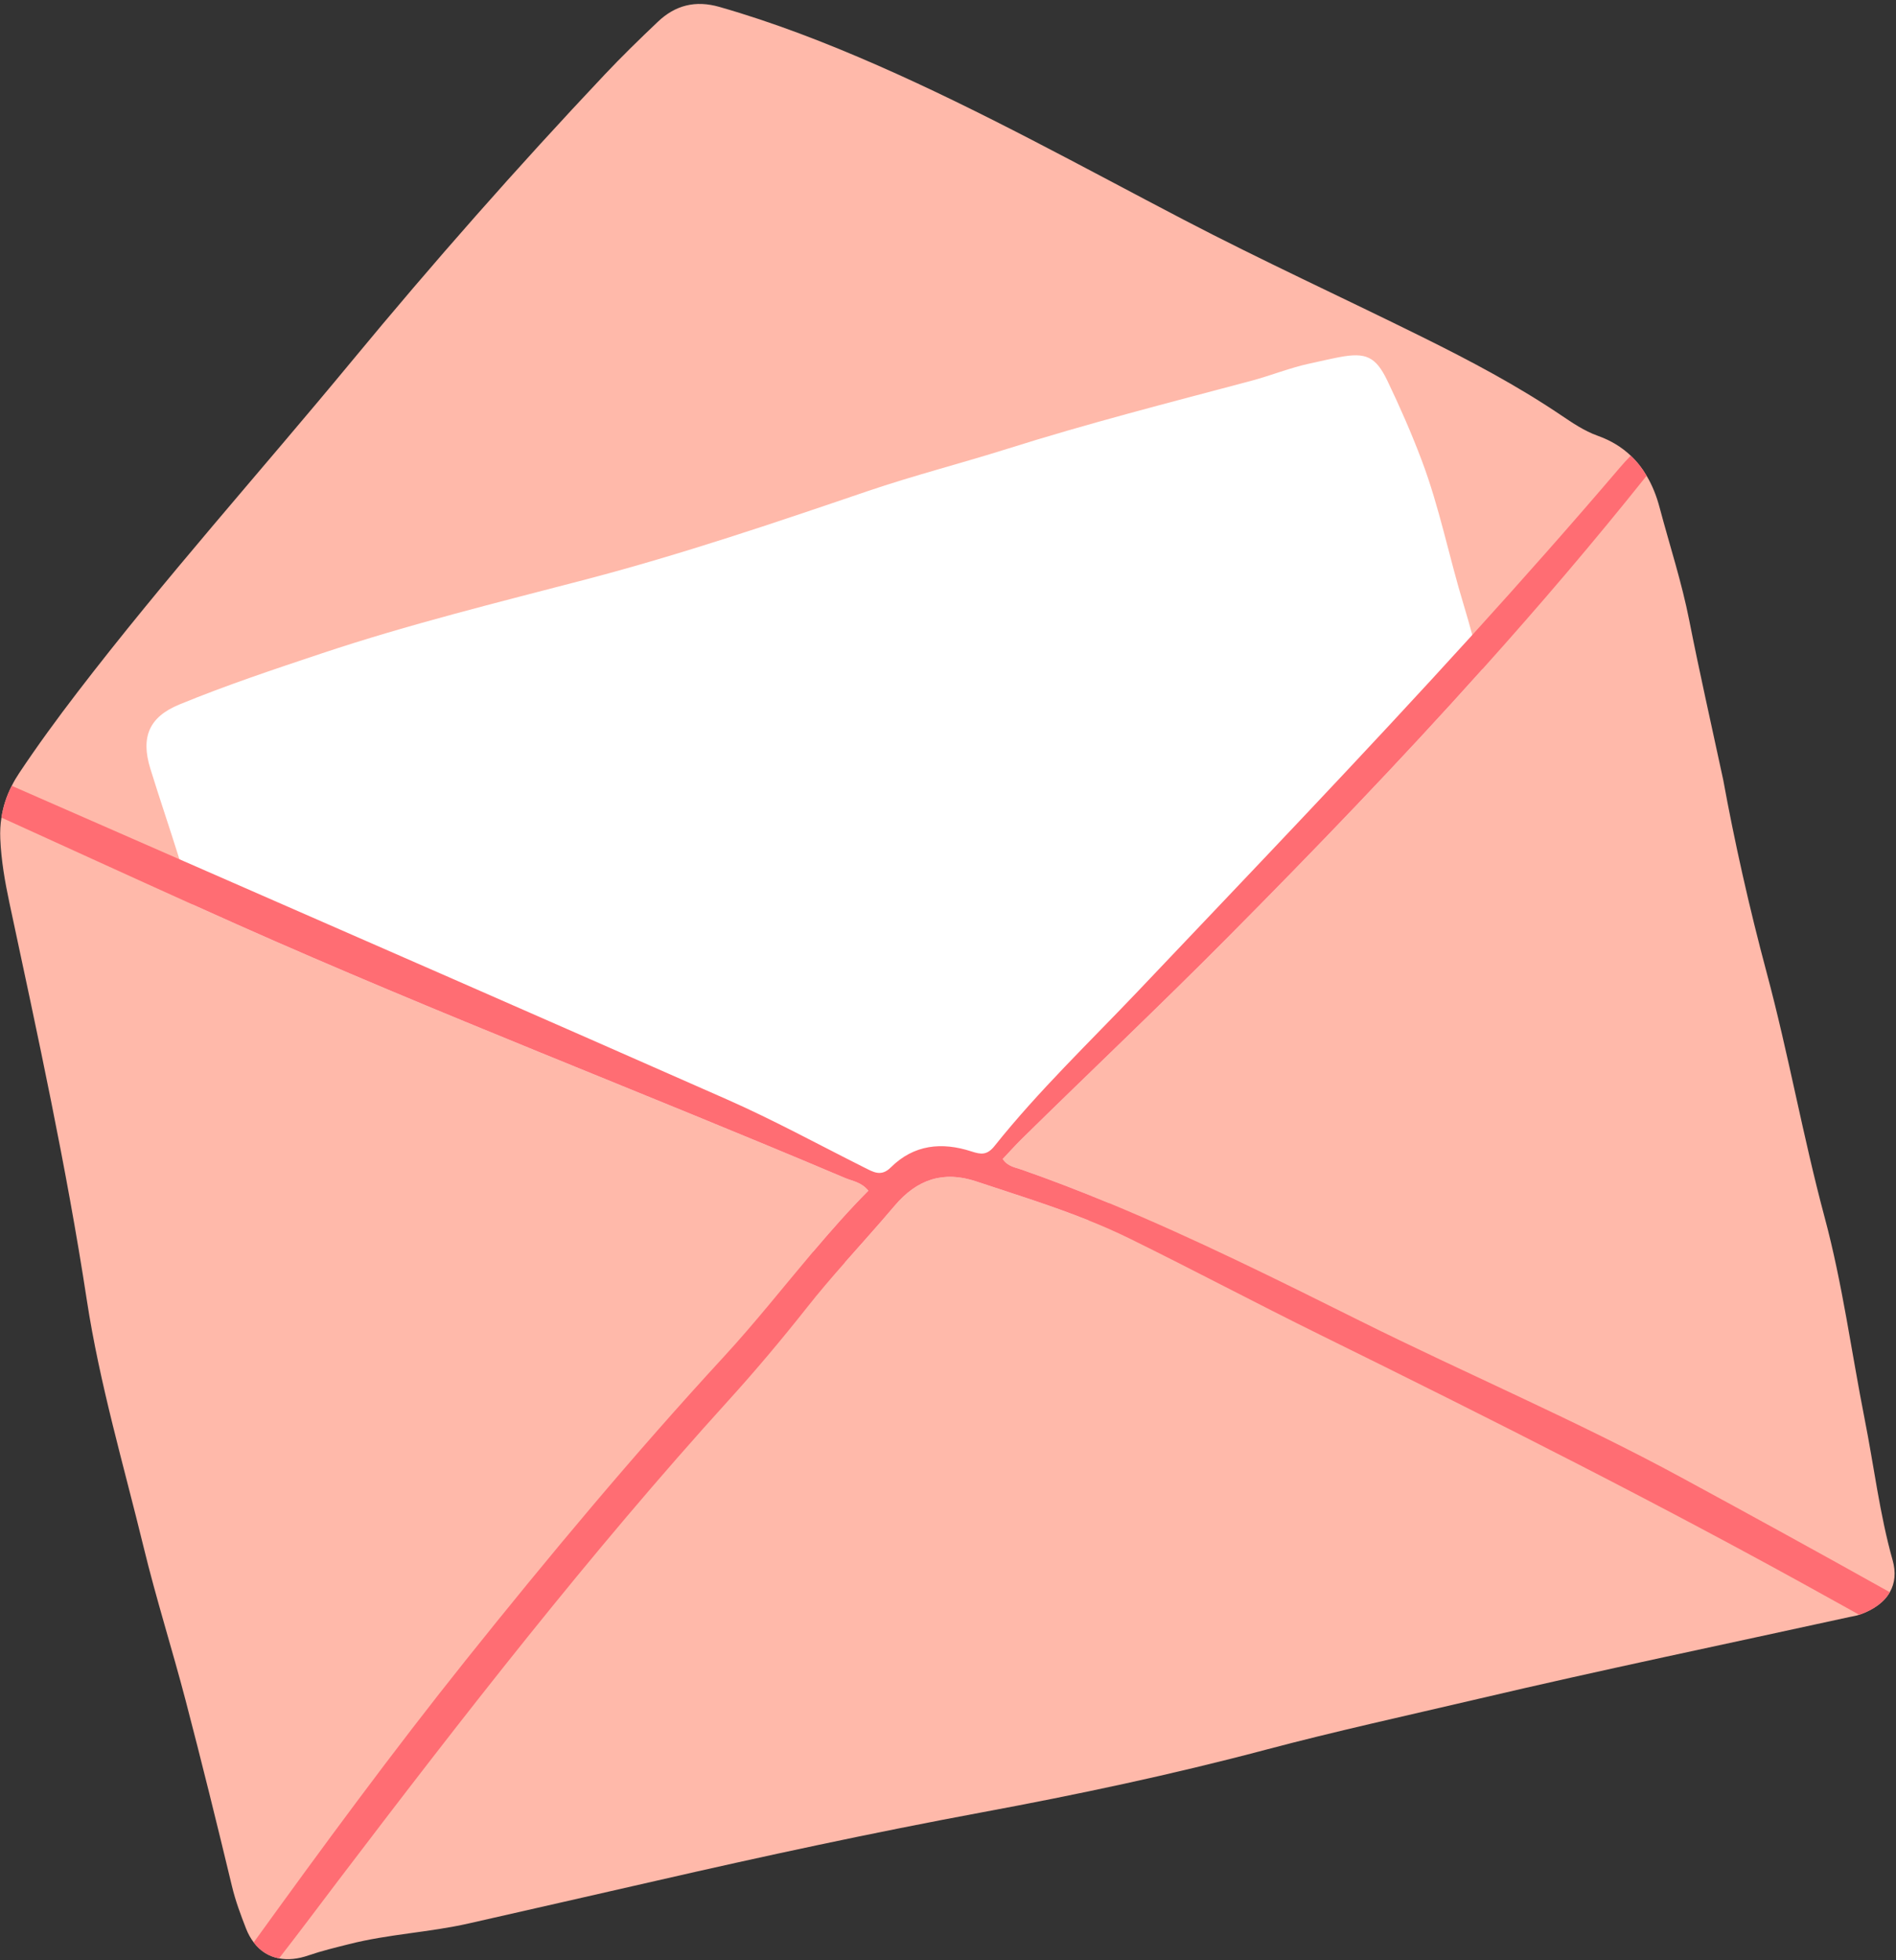
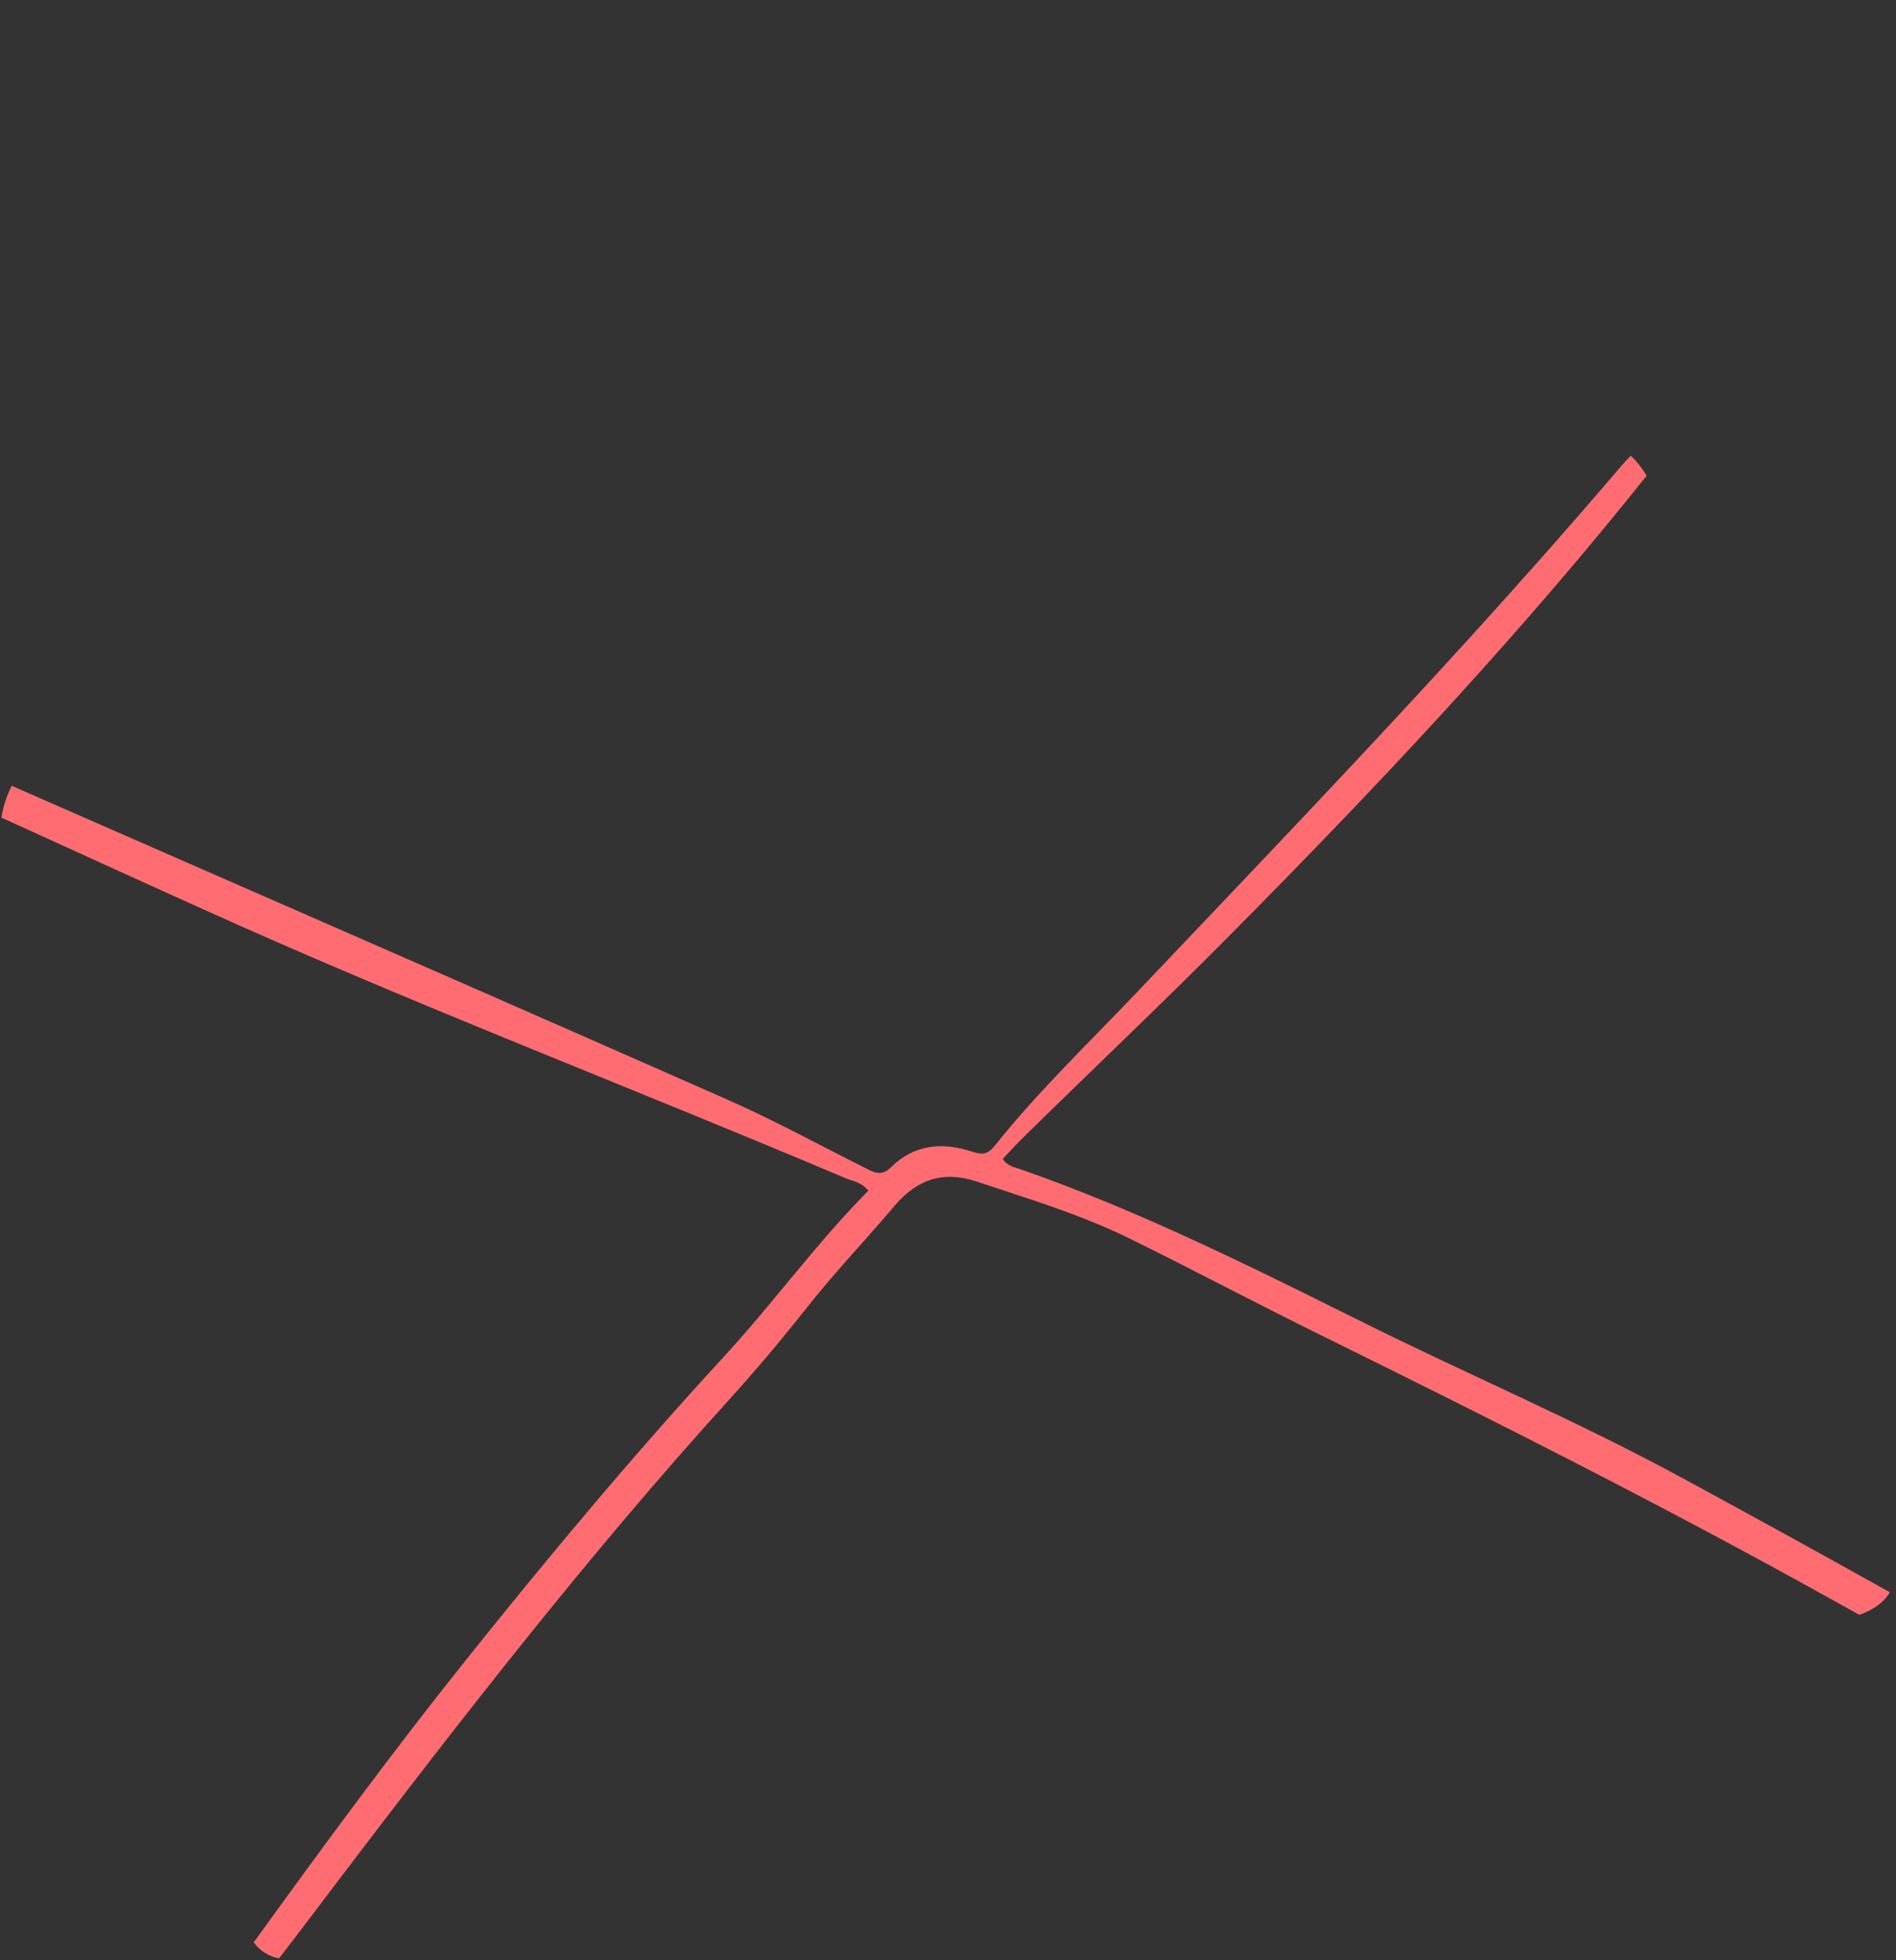
<svg xmlns="http://www.w3.org/2000/svg" height="2633.5" preserveAspectRatio="xMidYMid meet" version="1.0" viewBox="146.9 101.2 2547.8 2633.5" width="2547.8" zoomAndPan="magnify">
  <rect x="146.9" y="101.2" width="2547.8" height="2633.5" fill="#333333" stroke="none" />
  <g>
    <g id="change1_1">
-       <path d="M 2652.613 2008.082 C 2665.18 2071.281 2672.691 2135.5 2690.215 2197.633 C 2694.703 2213.59 2693.441 2228.16 2686.367 2240.461 C 2679.043 2253.383 2665.348 2263.781 2645.336 2270.773 L 2645.285 2270.781 C 2641.137 2272.23 2636.617 2272.762 2632.25 2273.762 C 2465.789 2310.23 2298.875 2344.863 2132.934 2383.852 C 2037.613 2406.238 1941.844 2427.109 1847.297 2452.223 C 1721.195 2485.672 1593.668 2512.602 1465.727 2536.352 C 1318.918 2563.652 1172.996 2595.082 1027.676 2628.398 C 944.145 2647.57 860.531 2666.391 776.969 2685.449 C 723.832 2697.539 668.953 2699.789 616.047 2713.27 C 597.668 2717.898 579.238 2722.301 561.371 2728.449 C 547.074 2733.398 533.75 2734.691 521.848 2732.41 C 508.262 2729.879 496.633 2722.719 487.836 2710.941 C 483.758 2705.672 480.293 2699.449 477.508 2692.34 C 470.281 2673.82 463.32 2655.129 458.613 2635.512 C 438.594 2552.16 418.039 2468.922 396.371 2386.051 C 378.336 2317.191 356.758 2249.352 339.98 2180.223 C 313.105 2069.871 280.789 1960.441 263.59 1848.152 C 236.145 1668.523 197.375 1491.324 159.473 1313.812 C 153.477 1285.57 148.508 1257.172 147.285 1228.094 C 146.887 1218.332 147.367 1208.895 148.848 1199.734 C 151.094 1184.773 155.766 1170.602 162.691 1157.016 C 165.582 1151.199 168.938 1145.504 172.637 1139.961 C 197.348 1102.879 223.617 1066.953 250.707 1031.617 C 367.98 878.668 496.637 735.211 619.324 586.746 C 728.574 454.527 841.98 325.938 959.668 201.184 C 982.605 176.887 1006.57 153.562 1030.789 130.562 C 1054.309 108.148 1081.348 101.227 1113.746 110.516 C 1186.758 131.402 1257.266 158.773 1326.559 189.168 C 1467.328 250.949 1601.707 325.551 1737.762 396.559 C 1843.43 451.688 1951.621 501.254 2058.332 554.098 C 2122.23 585.785 2185.172 618.988 2244.402 658.945 C 2260.078 669.496 2275.789 680.23 2293.781 686.652 C 2311.645 693.035 2326.312 702.059 2338.293 713.469 C 2346.645 721.398 2353.715 730.402 2359.562 740.434 C 2367.258 753.273 2372.988 767.707 2377.141 783.5 C 2390.547 833.973 2406.844 883.641 2416.945 935.09 C 2430.52 1003.945 2446.094 1072.465 2462.547 1149.117 C 2477.465 1230.934 2497.359 1320.145 2521 1408.363 C 2550.152 1517.031 2569.625 1628.023 2598.727 1736.512 C 2622.789 1826.082 2634.77 1917.609 2652.613 2008.082" fill="#ffb9aa" />
-     </g>
+       </g>
    <g id="change2_1">
-       <path d="M 1519.793 1631.523 C 1511.094 1640.102 1503.031 1649.234 1494.332 1658.375 C 1500.836 1668.512 1511.371 1669.691 1520.059 1672.781 C 1559.781 1686.703 1598.965 1701.871 1637.758 1717.875 C 1628.473 1725.703 1619.062 1733.301 1609.5 1740.801 C 1560.184 1721.043 1509.23 1705.332 1458.723 1688.512 C 1414.562 1673.793 1379.188 1685.641 1348.977 1721.344 C 1327.227 1747.074 1304.559 1772.062 1282.328 1797.332 C 1267.898 1792.91 1253.586 1788.141 1239.418 1783.16 C 1263.277 1754.973 1287.738 1727.273 1313.766 1701.004 C 1304.277 1689.242 1292.457 1688.203 1282.516 1683.941 C 1010.859 1568.812 735.125 1463.344 465.473 1343.277 C 445.512 1334.383 425.539 1325.445 405.609 1316.426 C 400.242 1296.078 394.27 1275.855 388 1255.699 C 375.312 1214.961 361.426 1174.5 348.859 1133.75 C 335.887 1091.703 347.098 1064.473 387.898 1047.754 C 450.516 1021.973 514.77 1000.594 578.953 979.176 C 696.016 940.078 815.668 910.707 934.934 879.531 C 1062.609 846.062 1187.758 803.711 1312.719 761.109 C 1374.656 740.039 1438.262 723.82 1500.684 704.164 C 1608.723 670.016 1718.457 642.078 1827.883 612.957 C 1854.641 605.828 1880.449 595.223 1907.664 589.441 C 1920.73 586.633 1933.738 583.535 1946.859 581.031 C 1982 574.43 1995.465 579.934 2011.199 612.68 C 2028.004 647.691 2043.695 683.441 2057.387 719.762 C 2081.348 783.211 2094.234 850.039 2114.039 914.809 C 2118.031 927.875 2121.672 941.078 2125.34 954.336 C 2129.578 969.777 2133.848 985.234 2138.738 1000.484 C 2028.27 1123.742 1913.477 1242.98 1796.75 1360.57 C 1705.781 1452.254 1611.902 1540.984 1519.793 1631.523" fill="#fff" />
-     </g>
+       </g>
    <g id="change3_1">
      <path d="M 2686.371 2240.461 C 2679.055 2253.379 2665.355 2263.781 2645.352 2270.77 L 2645.285 2270.781 C 2633.07 2264.059 2620.957 2257.32 2608.797 2250.52 C 2383.125 2124.84 2152.59 2008.789 1920.953 1894.66 C 1835.152 1852.391 1750.656 1807.449 1664.793 1765.238 C 1646.641 1756.34 1628.23 1748.258 1609.512 1740.801 C 1560.191 1721.039 1509.242 1705.328 1458.73 1688.508 C 1414.57 1673.789 1379.188 1685.641 1348.98 1721.34 C 1327.23 1747.07 1304.562 1772.062 1282.328 1797.328 C 1264.84 1817.199 1247.629 1837.191 1231.27 1857.949 C 1197.441 1900.75 1162.328 1942.52 1125.672 1982.918 C 939.281 2188.371 769.289 2407.102 601.52 2627.742 C 575.027 2662.641 548.789 2697.859 521.848 2732.41 C 508.262 2729.879 496.633 2722.719 487.836 2710.941 C 580.5 2582.652 674.145 2455.16 773.004 2331.508 C 884.223 2192.41 998.336 2055.699 1119.109 1924.578 C 1161.07 1879.09 1199.469 1830.41 1239.422 1783.16 C 1263.281 1754.969 1287.742 1727.27 1313.77 1701 C 1304.281 1689.238 1292.461 1688.199 1282.52 1683.938 C 1010.859 1568.809 735.125 1463.34 465.477 1343.27 C 445.512 1334.379 425.539 1325.438 405.609 1316.418 C 319.902 1277.82 234.434 1238.609 148.848 1199.73 C 151.094 1184.766 155.766 1170.594 162.691 1157.012 C 237.781 1189.926 312.914 1222.77 388 1255.688 C 633.066 1362.852 878.113 1469.961 1122.852 1577.949 C 1185.93 1605.73 1246.59 1638.922 1308.27 1669.832 C 1320.41 1675.871 1330.848 1682.719 1343.969 1669.691 C 1374.941 1638.969 1412.449 1635.25 1452.352 1648.25 C 1465.102 1652.41 1473.359 1653.531 1483.422 1640.828 C 1542.57 1566.699 1611.16 1501.258 1676.328 1432.668 C 1826.914 1274.031 1978.305 1116.156 2125.348 954.332 C 2192.375 880.449 2258.547 805.809 2323.316 729.848 C 2328.109 724.18 2333.152 718.707 2338.297 713.465 C 2346.637 721.395 2353.723 730.406 2359.574 740.43 C 2288.523 829.523 2214.656 915.98 2138.746 1000.48 C 2028.277 1123.738 1913.488 1242.98 1796.754 1360.559 C 1705.777 1452.25 1611.91 1540.98 1519.801 1631.52 C 1511.102 1640.102 1503.031 1649.23 1494.332 1658.371 C 1500.84 1668.512 1511.371 1669.691 1520.059 1672.781 C 1559.789 1686.699 1598.969 1701.871 1637.758 1717.871 C 1752.207 1765.289 1863.156 1820.422 1974.055 1875.68 C 2117.551 1947.148 2265.367 2009.859 2406.344 2086.371 C 2499.941 2137.141 2593.336 2188.449 2686.371 2240.461" fill="#ff6d73" />
    </g>
  </g>
</svg>